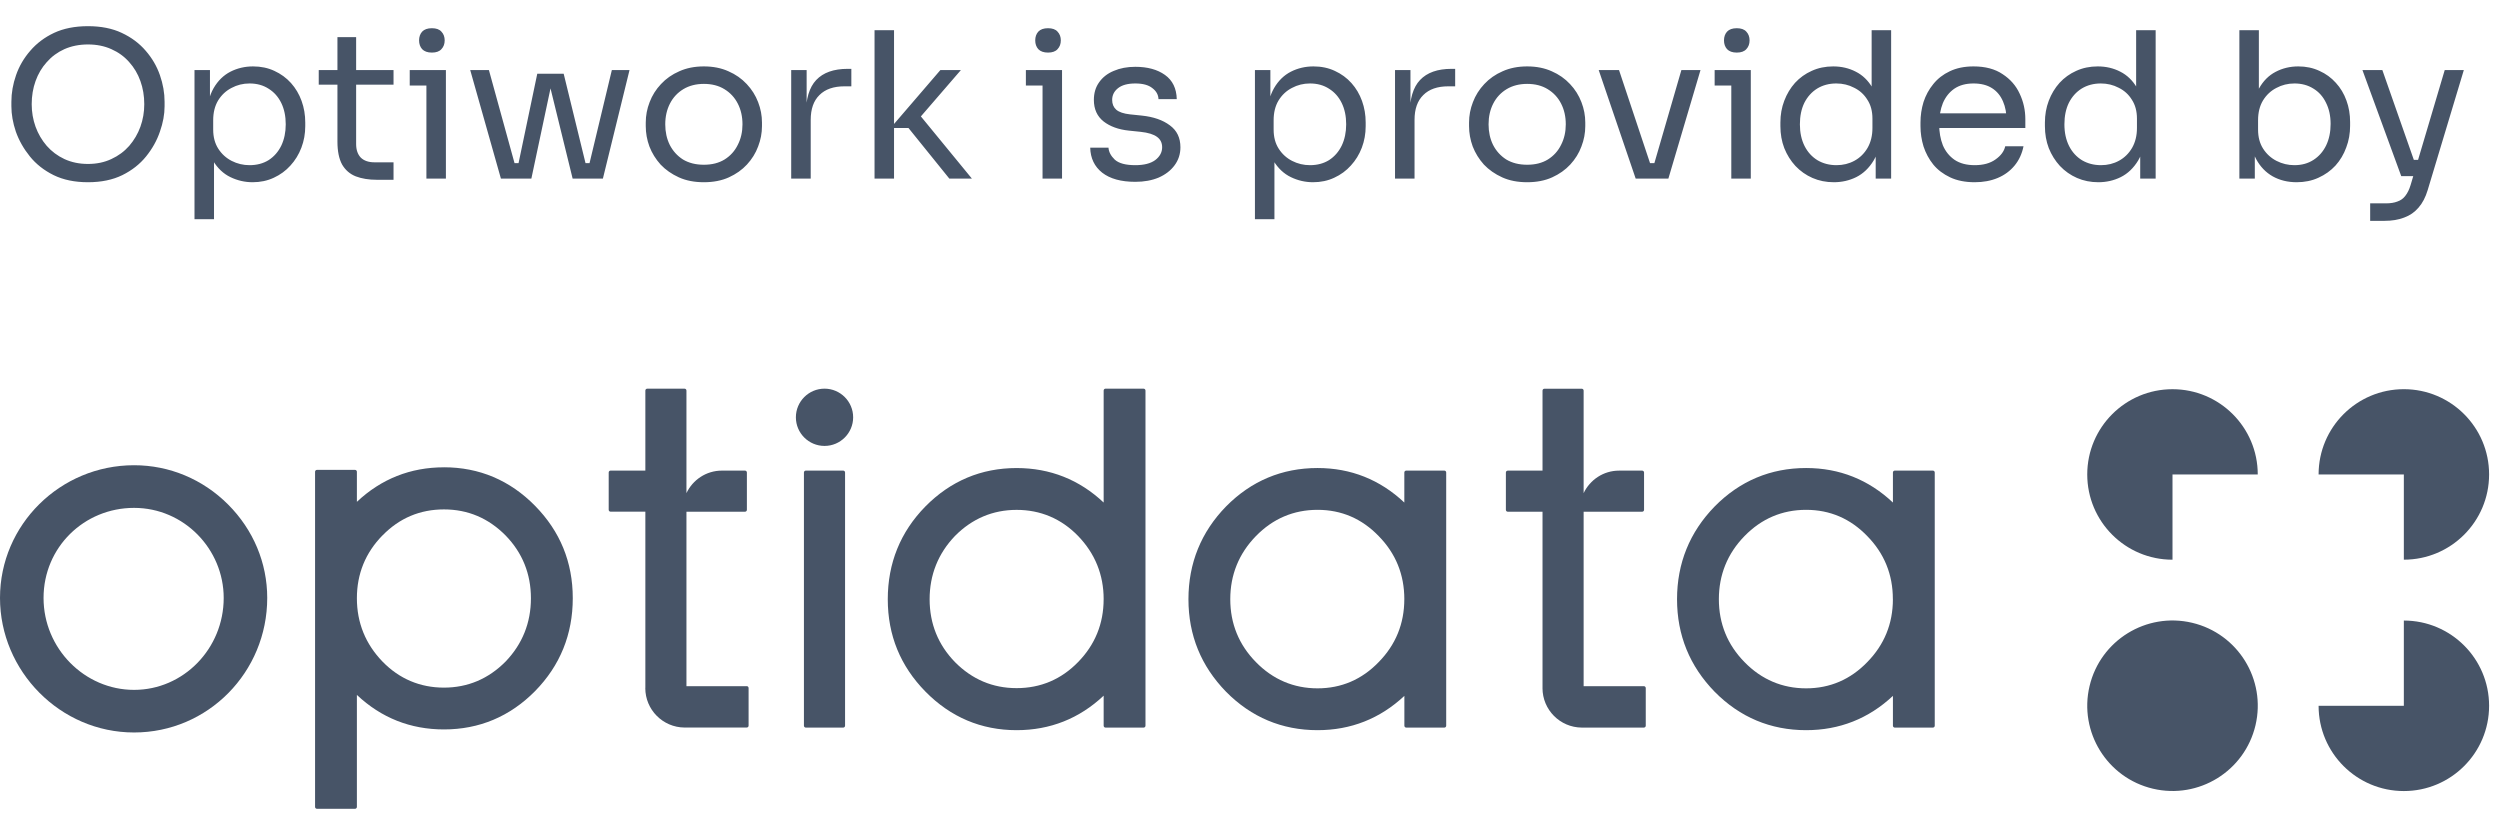
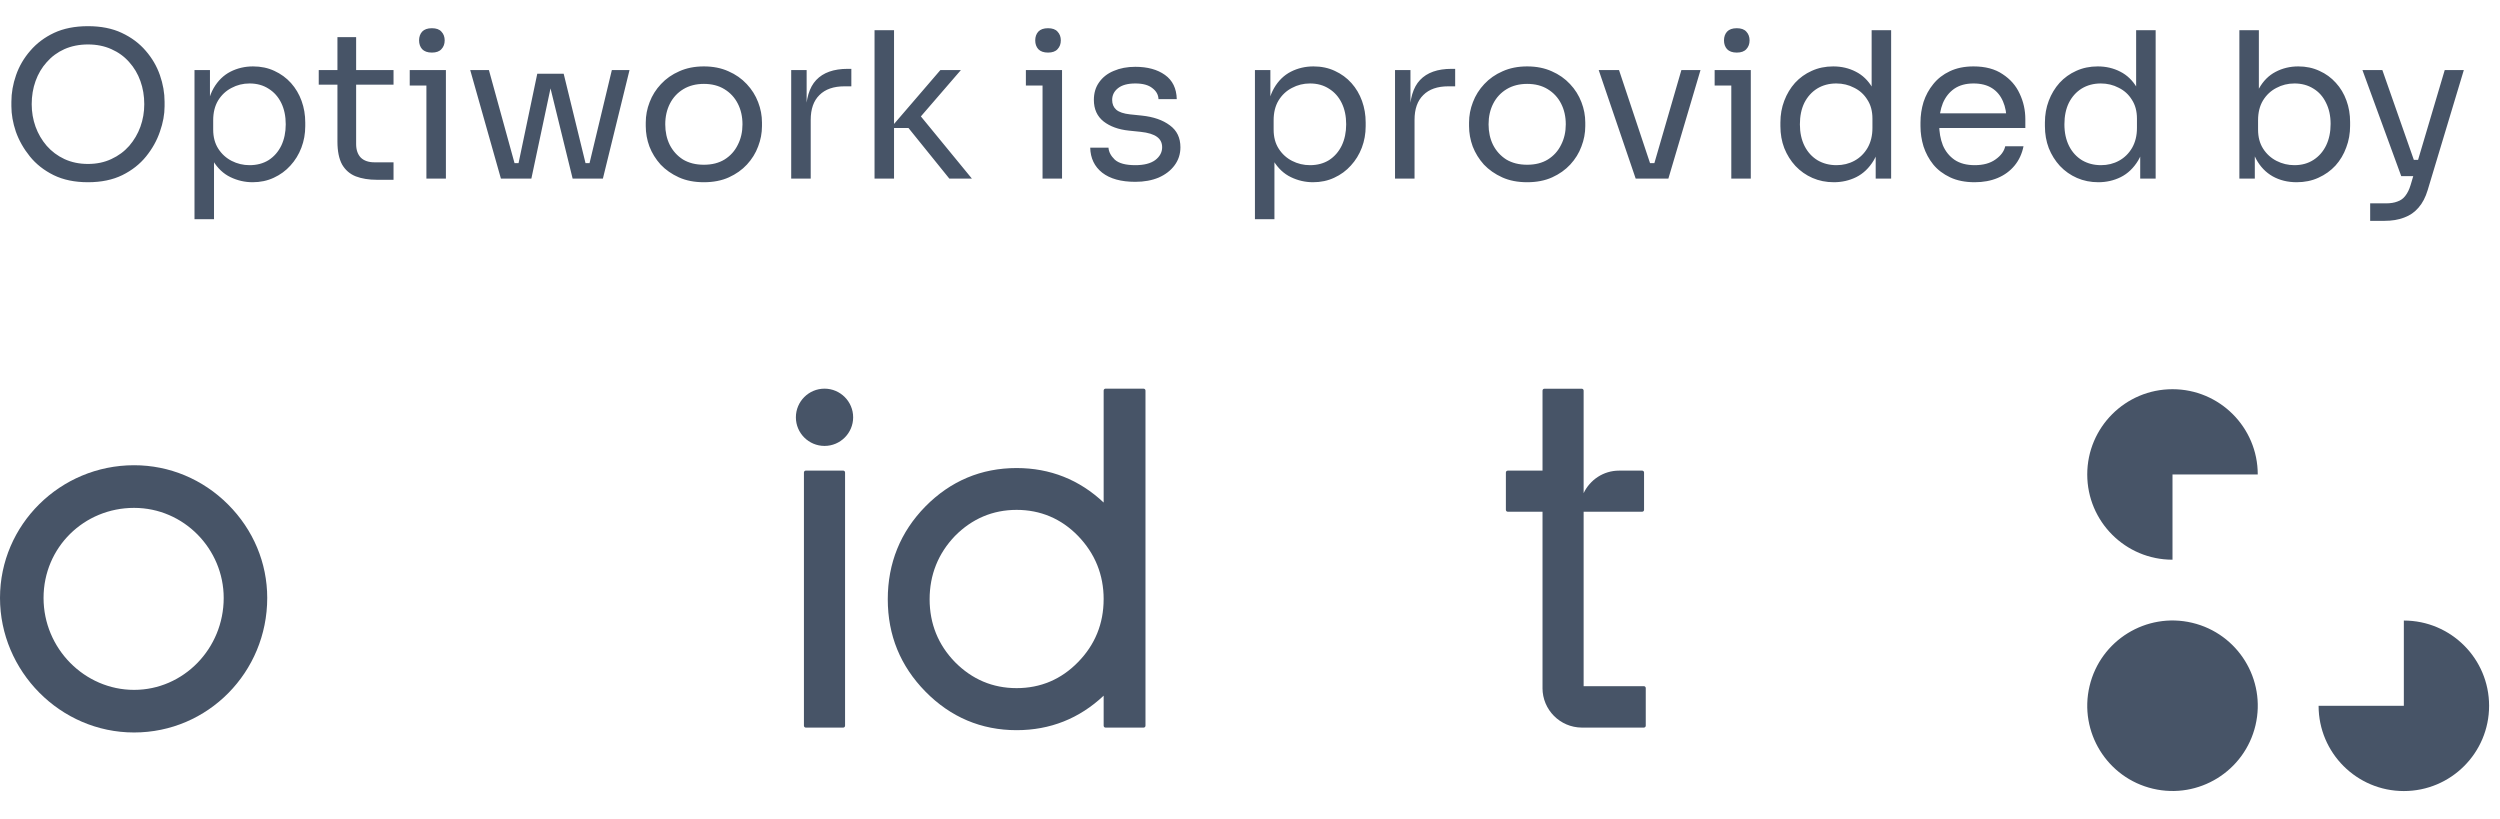
<svg xmlns="http://www.w3.org/2000/svg" width="119" height="39" viewBox="0 0 119 39" fill="none">
  <path d="M4.188 8.674C3.556 8.674 3.011 8.561 2.553 8.336C2.096 8.11 1.718 7.813 1.422 7.446C1.125 7.078 0.903 6.685 0.754 6.266C0.613 5.847 0.542 5.444 0.542 5.057V4.844C0.542 4.425 0.616 4.002 0.764 3.577C0.912 3.151 1.138 2.764 1.441 2.416C1.744 2.062 2.121 1.778 2.573 1.565C3.031 1.352 3.569 1.246 4.188 1.246C4.807 1.246 5.342 1.352 5.794 1.565C6.251 1.778 6.632 2.062 6.935 2.416C7.238 2.764 7.464 3.151 7.612 3.577C7.76 4.002 7.834 4.425 7.834 4.844V5.057C7.834 5.444 7.76 5.847 7.612 6.266C7.47 6.685 7.251 7.078 6.954 7.446C6.658 7.813 6.28 8.11 5.823 8.336C5.365 8.561 4.82 8.674 4.188 8.674ZM4.188 7.804C4.601 7.804 4.971 7.726 5.3 7.571C5.636 7.417 5.919 7.207 6.151 6.943C6.384 6.672 6.561 6.369 6.683 6.034C6.806 5.692 6.867 5.334 6.867 4.96C6.867 4.567 6.806 4.199 6.683 3.857C6.561 3.516 6.384 3.216 6.151 2.958C5.919 2.693 5.636 2.487 5.3 2.339C4.971 2.191 4.601 2.116 4.188 2.116C3.775 2.116 3.401 2.191 3.066 2.339C2.737 2.487 2.457 2.693 2.225 2.958C1.992 3.216 1.815 3.516 1.693 3.857C1.57 4.199 1.509 4.567 1.509 4.96C1.509 5.334 1.57 5.692 1.693 6.034C1.815 6.369 1.992 6.672 2.225 6.943C2.457 7.207 2.737 7.417 3.066 7.571C3.401 7.726 3.775 7.804 4.188 7.804ZM9.258 10.434V3.335H9.994V5.569L9.819 5.55C9.852 4.995 9.968 4.544 10.168 4.196C10.374 3.841 10.642 3.58 10.97 3.412C11.299 3.245 11.657 3.161 12.044 3.161C12.418 3.161 12.757 3.232 13.06 3.374C13.369 3.516 13.633 3.709 13.853 3.954C14.072 4.199 14.24 4.483 14.356 4.805C14.472 5.128 14.53 5.469 14.53 5.83V6.005C14.53 6.366 14.469 6.707 14.346 7.03C14.223 7.352 14.049 7.636 13.824 7.881C13.604 8.126 13.34 8.319 13.031 8.461C12.728 8.603 12.392 8.674 12.025 8.674C11.657 8.674 11.306 8.594 10.97 8.432C10.635 8.271 10.358 8.01 10.139 7.649C9.919 7.288 9.794 6.814 9.761 6.227L10.187 7.001V10.434H9.258ZM11.88 7.862C12.228 7.862 12.531 7.781 12.789 7.62C13.047 7.452 13.247 7.223 13.389 6.933C13.53 6.636 13.601 6.298 13.601 5.918C13.601 5.531 13.53 5.192 13.389 4.902C13.247 4.612 13.047 4.386 12.789 4.225C12.531 4.057 12.228 3.973 11.88 3.973C11.57 3.973 11.283 4.044 11.019 4.186C10.755 4.322 10.542 4.522 10.38 4.786C10.226 5.044 10.148 5.357 10.148 5.724V6.169C10.148 6.524 10.229 6.827 10.39 7.078C10.551 7.33 10.764 7.523 11.028 7.659C11.293 7.794 11.577 7.862 11.88 7.862ZM17.939 8.558C17.552 8.558 17.217 8.503 16.933 8.394C16.656 8.284 16.44 8.097 16.285 7.833C16.137 7.562 16.062 7.197 16.062 6.74V1.768H16.952V6.856C16.952 7.133 17.026 7.349 17.175 7.504C17.329 7.652 17.545 7.726 17.823 7.726H18.732V8.558H17.939ZM15.172 4.031V3.335H18.732V4.031H15.172ZM20.297 8.5V3.335H21.225V8.5H20.297ZM19.503 4.07V3.335H21.225V4.07H19.503ZM20.558 2.503C20.352 2.503 20.197 2.448 20.093 2.339C19.997 2.229 19.948 2.091 19.948 1.923C19.948 1.755 19.997 1.617 20.093 1.507C20.197 1.397 20.352 1.343 20.558 1.343C20.764 1.343 20.916 1.397 21.012 1.507C21.116 1.617 21.167 1.755 21.167 1.923C21.167 2.091 21.116 2.229 21.012 2.339C20.916 2.448 20.764 2.503 20.558 2.503ZM24.529 8.5L25.574 3.509H26.831L28.05 8.5H27.257L26.038 3.529H26.348L25.293 8.5H24.529ZM24.055 8.5V7.765H25.129V8.5H24.055ZM23.843 8.5L22.382 3.335H23.272L24.694 8.5H23.843ZM27.45 8.5V7.765H28.524V8.5H27.45ZM27.886 8.5L29.124 3.335H29.965L28.698 8.5H27.886ZM33.504 8.674C33.053 8.674 32.656 8.597 32.314 8.442C31.973 8.287 31.682 8.084 31.444 7.833C31.212 7.575 31.034 7.288 30.912 6.972C30.796 6.656 30.738 6.333 30.738 6.005V5.83C30.738 5.502 30.799 5.179 30.922 4.863C31.044 4.541 31.225 4.254 31.463 4.002C31.702 3.745 31.992 3.541 32.334 3.393C32.675 3.238 33.066 3.161 33.504 3.161C33.943 3.161 34.333 3.238 34.674 3.393C35.016 3.541 35.306 3.745 35.545 4.002C35.783 4.254 35.964 4.541 36.087 4.863C36.209 5.179 36.27 5.502 36.27 5.83V6.005C36.27 6.333 36.209 6.656 36.087 6.972C35.97 7.288 35.793 7.575 35.554 7.833C35.322 8.084 35.035 8.287 34.694 8.442C34.352 8.597 33.955 8.674 33.504 8.674ZM33.504 7.842C33.891 7.842 34.22 7.758 34.491 7.591C34.768 7.417 34.977 7.185 35.119 6.894C35.268 6.604 35.342 6.279 35.342 5.918C35.342 5.55 35.268 5.221 35.119 4.931C34.971 4.641 34.758 4.412 34.481 4.244C34.21 4.077 33.885 3.993 33.504 3.993C33.13 3.993 32.804 4.077 32.527 4.244C32.25 4.412 32.037 4.641 31.889 4.931C31.741 5.221 31.666 5.55 31.666 5.918C31.666 6.279 31.737 6.604 31.879 6.894C32.027 7.185 32.237 7.417 32.508 7.591C32.785 7.758 33.117 7.842 33.504 7.842ZM37.661 8.5V3.335H38.396V5.463H38.357C38.357 4.709 38.522 4.157 38.851 3.809C39.186 3.454 39.686 3.277 40.35 3.277H40.524V4.109H40.195C39.679 4.109 39.283 4.247 39.005 4.525C38.728 4.796 38.59 5.189 38.59 5.705V8.5H37.661ZM45.187 8.5L43.243 6.092H42.392L44.762 3.335H45.739L43.592 5.821L43.659 5.328L46.261 8.5H45.187ZM41.628 8.5V1.439H42.556V8.5H41.628ZM49.625 8.5V3.335H50.553V8.5H49.625ZM48.832 4.07V3.335H50.553V4.07H48.832ZM49.886 2.503C49.68 2.503 49.525 2.448 49.422 2.339C49.325 2.229 49.277 2.091 49.277 1.923C49.277 1.755 49.325 1.617 49.422 1.507C49.525 1.397 49.68 1.343 49.886 1.343C50.092 1.343 50.244 1.397 50.34 1.507C50.444 1.617 50.495 1.755 50.495 1.923C50.495 2.091 50.444 2.229 50.34 2.339C50.244 2.448 50.092 2.503 49.886 2.503ZM54.041 8.655C53.364 8.655 52.839 8.51 52.465 8.22C52.097 7.929 51.907 7.533 51.894 7.03H52.764C52.777 7.23 52.877 7.42 53.064 7.6C53.258 7.775 53.583 7.862 54.041 7.862C54.454 7.862 54.77 7.781 54.989 7.62C55.208 7.452 55.318 7.249 55.318 7.01C55.318 6.798 55.237 6.633 55.076 6.517C54.915 6.395 54.654 6.314 54.293 6.275L53.732 6.217C53.242 6.166 52.842 6.021 52.532 5.782C52.223 5.537 52.068 5.195 52.068 4.757C52.068 4.428 52.152 4.148 52.32 3.915C52.487 3.677 52.719 3.496 53.016 3.374C53.313 3.245 53.654 3.18 54.041 3.18C54.621 3.18 55.092 3.309 55.453 3.567C55.814 3.825 56.001 4.209 56.014 4.718H55.144C55.137 4.512 55.041 4.338 54.854 4.196C54.673 4.048 54.402 3.973 54.041 3.973C53.68 3.973 53.406 4.048 53.219 4.196C53.032 4.344 52.939 4.531 52.939 4.757C52.939 4.95 53.003 5.105 53.132 5.221C53.267 5.337 53.487 5.411 53.79 5.444L54.351 5.502C54.905 5.56 55.35 5.714 55.685 5.966C56.021 6.211 56.188 6.559 56.188 7.01C56.188 7.333 56.095 7.62 55.908 7.871C55.727 8.116 55.476 8.31 55.154 8.452C54.831 8.587 54.46 8.655 54.041 8.655ZM59.735 10.434V3.335H60.47V5.569L60.296 5.55C60.328 4.995 60.444 4.544 60.644 4.196C60.85 3.841 61.118 3.58 61.447 3.412C61.776 3.245 62.134 3.161 62.52 3.161C62.895 3.161 63.233 3.232 63.536 3.374C63.846 3.516 64.11 3.709 64.329 3.954C64.548 4.199 64.716 4.483 64.832 4.805C64.948 5.128 65.006 5.469 65.006 5.83V6.005C65.006 6.366 64.945 6.707 64.823 7.03C64.7 7.352 64.526 7.636 64.3 7.881C64.081 8.126 63.817 8.319 63.507 8.461C63.204 8.603 62.869 8.674 62.501 8.674C62.134 8.674 61.782 8.594 61.447 8.432C61.112 8.271 60.834 8.01 60.615 7.649C60.396 7.288 60.27 6.814 60.238 6.227L60.663 7.001V10.434H59.735ZM62.356 7.862C62.704 7.862 63.007 7.781 63.265 7.62C63.523 7.452 63.723 7.223 63.865 6.933C64.007 6.636 64.078 6.298 64.078 5.918C64.078 5.531 64.007 5.192 63.865 4.902C63.723 4.612 63.523 4.386 63.265 4.225C63.007 4.057 62.704 3.973 62.356 3.973C62.047 3.973 61.76 4.044 61.495 4.186C61.231 4.322 61.018 4.522 60.857 4.786C60.702 5.044 60.625 5.357 60.625 5.724V6.169C60.625 6.524 60.705 6.827 60.867 7.078C61.028 7.33 61.24 7.523 61.505 7.659C61.769 7.794 62.053 7.862 62.356 7.862ZM66.403 8.5V3.335H67.138V5.463H67.1C67.1 4.709 67.264 4.157 67.593 3.809C67.928 3.454 68.428 3.277 69.092 3.277H69.266V4.109H68.938C68.422 4.109 68.025 4.247 67.748 4.525C67.471 4.796 67.332 5.189 67.332 5.705V8.5H66.403ZM72.693 8.674C72.242 8.674 71.845 8.597 71.504 8.442C71.162 8.287 70.872 8.084 70.633 7.833C70.401 7.575 70.224 7.288 70.101 6.972C69.985 6.656 69.927 6.333 69.927 6.005V5.83C69.927 5.502 69.988 5.179 70.111 4.863C70.233 4.541 70.414 4.254 70.652 4.002C70.891 3.745 71.181 3.541 71.523 3.393C71.865 3.238 72.255 3.161 72.693 3.161C73.132 3.161 73.522 3.238 73.864 3.393C74.205 3.541 74.495 3.745 74.734 4.002C74.973 4.254 75.153 4.541 75.276 4.863C75.398 5.179 75.459 5.502 75.459 5.83V6.005C75.459 6.333 75.398 6.656 75.276 6.972C75.16 7.288 74.982 7.575 74.744 7.833C74.511 8.084 74.225 8.287 73.883 8.442C73.541 8.597 73.144 8.674 72.693 8.674ZM72.693 7.842C73.08 7.842 73.409 7.758 73.68 7.591C73.957 7.417 74.166 7.185 74.308 6.894C74.457 6.604 74.531 6.279 74.531 5.918C74.531 5.55 74.457 5.221 74.308 4.931C74.16 4.641 73.947 4.412 73.67 4.244C73.399 4.077 73.074 3.993 72.693 3.993C72.319 3.993 71.993 4.077 71.716 4.244C71.439 4.412 71.226 4.641 71.078 4.931C70.93 5.221 70.856 5.55 70.856 5.918C70.856 6.279 70.926 6.604 71.068 6.894C71.216 7.185 71.426 7.417 71.697 7.591C71.974 7.758 72.306 7.842 72.693 7.842ZM77.858 8.5L76.098 3.335H77.065L78.787 8.5H77.858ZM78.09 8.5V7.765H79.212V8.5H78.09ZM78.535 8.5L80.034 3.335H80.944L79.415 8.5H78.535ZM82.41 8.5V3.335H83.338V8.5H82.41ZM81.617 4.07V3.335H83.338V4.07H81.617ZM82.671 2.503C82.465 2.503 82.31 2.448 82.207 2.339C82.11 2.229 82.062 2.091 82.062 1.923C82.062 1.755 82.11 1.617 82.207 1.507C82.31 1.397 82.465 1.343 82.671 1.343C82.877 1.343 83.029 1.397 83.126 1.507C83.229 1.617 83.28 1.755 83.28 1.923C83.28 2.091 83.229 2.229 83.126 2.339C83.029 2.448 82.877 2.503 82.671 2.503ZM87.291 8.674C86.923 8.674 86.585 8.606 86.275 8.471C85.966 8.336 85.695 8.145 85.463 7.9C85.237 7.655 85.06 7.372 84.931 7.049C84.808 6.727 84.747 6.379 84.747 6.005V5.83C84.747 5.463 84.808 5.118 84.931 4.796C85.053 4.473 85.224 4.189 85.443 3.944C85.669 3.699 85.933 3.509 86.236 3.374C86.546 3.232 86.888 3.161 87.262 3.161C87.655 3.161 88.013 3.245 88.335 3.412C88.658 3.574 88.922 3.828 89.128 4.177C89.335 4.525 89.451 4.976 89.477 5.531L89.09 4.912V1.439H90.018V8.5H89.283V6.208H89.554C89.528 6.794 89.406 7.272 89.186 7.639C88.967 8 88.69 8.265 88.355 8.432C88.026 8.594 87.671 8.674 87.291 8.674ZM87.416 7.862C87.732 7.862 88.019 7.791 88.277 7.649C88.535 7.507 88.741 7.304 88.896 7.04C89.051 6.769 89.128 6.453 89.128 6.092V5.647C89.128 5.292 89.048 4.992 88.886 4.747C88.732 4.496 88.522 4.306 88.258 4.177C88 4.041 87.716 3.973 87.407 3.973C87.065 3.973 86.762 4.054 86.498 4.215C86.24 4.376 86.036 4.602 85.888 4.892C85.746 5.182 85.675 5.524 85.675 5.918C85.675 6.311 85.749 6.656 85.898 6.952C86.046 7.243 86.252 7.468 86.517 7.63C86.781 7.784 87.081 7.862 87.416 7.862ZM93.998 8.674C93.546 8.674 93.156 8.597 92.827 8.442C92.499 8.287 92.231 8.084 92.025 7.833C91.818 7.575 91.664 7.288 91.56 6.972C91.464 6.656 91.415 6.333 91.415 6.005V5.83C91.415 5.495 91.464 5.17 91.56 4.854C91.664 4.538 91.818 4.254 92.025 4.002C92.231 3.745 92.492 3.541 92.808 3.393C93.13 3.238 93.508 3.161 93.94 3.161C94.501 3.161 94.962 3.284 95.323 3.529C95.69 3.767 95.961 4.077 96.135 4.457C96.316 4.837 96.406 5.244 96.406 5.676V6.092H91.822V5.395H95.729L95.516 5.772C95.516 5.405 95.458 5.089 95.342 4.825C95.226 4.554 95.052 4.344 94.82 4.196C94.588 4.048 94.294 3.973 93.94 3.973C93.572 3.973 93.266 4.057 93.021 4.225C92.782 4.393 92.602 4.621 92.479 4.912C92.363 5.202 92.305 5.537 92.305 5.918C92.305 6.285 92.363 6.617 92.479 6.914C92.602 7.204 92.789 7.436 93.04 7.61C93.292 7.778 93.611 7.862 93.998 7.862C94.404 7.862 94.733 7.771 94.984 7.591C95.242 7.41 95.397 7.201 95.449 6.962H96.319C96.248 7.317 96.106 7.623 95.894 7.881C95.681 8.139 95.413 8.336 95.091 8.471C94.768 8.606 94.404 8.674 93.998 8.674ZM99.881 8.674C99.514 8.674 99.175 8.606 98.866 8.471C98.556 8.336 98.285 8.145 98.053 7.9C97.828 7.655 97.65 7.372 97.521 7.049C97.399 6.727 97.338 6.379 97.338 6.005V5.83C97.338 5.463 97.399 5.118 97.521 4.796C97.644 4.473 97.815 4.189 98.034 3.944C98.26 3.699 98.524 3.509 98.827 3.374C99.137 3.232 99.478 3.161 99.852 3.161C100.246 3.161 100.604 3.245 100.926 3.412C101.248 3.574 101.513 3.828 101.719 4.177C101.925 4.525 102.041 4.976 102.067 5.531L101.68 4.912V1.439H102.609V8.5H101.874V6.208H102.145C102.119 6.794 101.996 7.272 101.777 7.639C101.558 8 101.281 8.265 100.945 8.432C100.616 8.594 100.262 8.674 99.881 8.674ZM100.007 7.862C100.323 7.862 100.61 7.791 100.868 7.649C101.126 7.507 101.332 7.304 101.487 7.04C101.642 6.769 101.719 6.453 101.719 6.092V5.647C101.719 5.292 101.638 4.992 101.477 4.747C101.323 4.496 101.113 4.306 100.849 4.177C100.591 4.041 100.307 3.973 99.997 3.973C99.656 3.973 99.353 4.054 99.088 4.215C98.83 4.376 98.627 4.602 98.479 4.892C98.337 5.182 98.266 5.524 98.266 5.918C98.266 6.311 98.34 6.656 98.489 6.952C98.637 7.243 98.843 7.468 99.108 7.63C99.372 7.784 99.672 7.862 100.007 7.862ZM109.321 8.674C108.896 8.674 108.515 8.581 108.18 8.394C107.851 8.207 107.59 7.936 107.397 7.581C107.203 7.22 107.097 6.788 107.077 6.285H107.329V8.5H106.594V1.439H107.522V4.873L107.193 5.579C107.219 5.018 107.332 4.56 107.532 4.206C107.732 3.851 107.993 3.59 108.315 3.422C108.644 3.248 109.005 3.161 109.399 3.161C109.766 3.161 110.102 3.232 110.405 3.374C110.708 3.509 110.969 3.699 111.188 3.944C111.407 4.183 111.575 4.463 111.691 4.786C111.807 5.102 111.865 5.444 111.865 5.811V5.985C111.865 6.353 111.804 6.698 111.681 7.02C111.565 7.343 111.394 7.63 111.169 7.881C110.943 8.126 110.672 8.319 110.356 8.461C110.047 8.603 109.702 8.674 109.321 8.674ZM109.215 7.862C109.563 7.862 109.866 7.778 110.124 7.61C110.382 7.443 110.582 7.214 110.724 6.923C110.866 6.627 110.937 6.285 110.937 5.898C110.937 5.511 110.862 5.173 110.714 4.883C110.572 4.592 110.372 4.37 110.114 4.215C109.856 4.054 109.557 3.973 109.215 3.973C108.905 3.973 108.618 4.044 108.354 4.186C108.09 4.322 107.877 4.522 107.716 4.786C107.561 5.044 107.484 5.357 107.484 5.724V6.169C107.484 6.524 107.564 6.827 107.725 7.078C107.887 7.33 108.099 7.523 108.364 7.659C108.628 7.794 108.912 7.862 109.215 7.862ZM112.82 10.512V9.68H113.564C113.784 9.68 113.967 9.651 114.116 9.593C114.27 9.541 114.396 9.451 114.493 9.322C114.596 9.193 114.68 9.022 114.744 8.81L116.369 3.335H117.278L115.557 9.051C115.454 9.393 115.309 9.67 115.122 9.883C114.935 10.102 114.706 10.26 114.435 10.357C114.17 10.46 113.861 10.512 113.506 10.512H112.82ZM114.396 8.384V7.61H115.518V8.384H114.396ZM114.299 8.384L112.452 3.335H113.4L115.17 8.384H114.299Z" fill="#475467" />
  <path d="M39.248 18.5C38.495 18.5 37.884 19.111 37.884 19.864C37.884 20.616 38.495 21.226 39.248 21.226C40 21.226 40.61 20.614 40.61 19.864C40.61 19.113 39.998 18.5 39.248 18.5Z" fill="#475467" />
  <path d="M40.135 22.4H38.357C38.308 22.4 38.267 22.441 38.267 22.49V34.544C38.267 34.594 38.308 34.634 38.357 34.634H40.135C40.185 34.634 40.225 34.594 40.225 34.544V22.49C40.225 22.441 40.185 22.4 40.135 22.4Z" fill="#475467" />
  <path d="M54.435 18.5H52.624C52.574 18.5 52.534 18.54 52.534 18.59V23.921C51.377 22.831 49.984 22.279 48.391 22.279C46.708 22.279 45.248 22.893 44.05 24.106C42.861 25.318 42.258 26.805 42.258 28.524C42.258 30.243 42.861 31.707 44.05 32.919C45.248 34.138 46.708 34.756 48.391 34.756C49.984 34.756 51.377 34.204 52.534 33.114V34.544C52.534 34.594 52.574 34.634 52.624 34.634H54.435C54.485 34.634 54.525 34.594 54.525 34.544V18.591C54.525 18.542 54.485 18.501 54.435 18.501V18.5ZM52.533 28.524C52.533 29.687 52.122 30.692 51.315 31.516C50.516 32.337 49.532 32.755 48.391 32.755C47.25 32.755 46.271 32.337 45.457 31.516C44.657 30.694 44.25 29.687 44.25 28.524C44.25 27.362 44.657 26.345 45.457 25.511C46.272 24.688 47.259 24.27 48.391 24.27C49.523 24.27 50.516 24.687 51.315 25.51C52.124 26.347 52.534 27.36 52.534 28.524H52.533Z" fill="#475467" />
-   <path d="M21.131 22.244C19.538 22.244 18.145 22.797 16.988 23.887V22.456C16.988 22.407 16.948 22.366 16.898 22.366H15.087C15.037 22.366 14.997 22.407 14.997 22.456V38.41C14.997 38.459 15.037 38.499 15.087 38.499H16.898C16.948 38.499 16.988 38.459 16.988 38.41V33.078C18.145 34.169 19.538 34.721 21.131 34.721C22.814 34.721 24.274 34.107 25.472 32.894C26.661 31.681 27.264 30.194 27.264 28.475C27.264 26.756 26.661 25.292 25.472 24.08C24.274 22.861 22.814 22.243 21.131 22.243V22.244ZM18.207 25.487C19.006 24.665 19.99 24.248 21.131 24.248C22.273 24.248 23.251 24.665 24.065 25.487C24.866 26.309 25.272 27.316 25.272 28.478C25.272 29.641 24.866 30.657 24.065 31.491C23.25 32.314 22.263 32.731 21.131 32.731C20 32.731 19.006 32.314 18.207 31.491C17.398 30.654 16.988 29.641 16.988 28.477C16.988 27.313 17.398 26.309 18.206 25.485L18.207 25.487Z" fill="#475467" />
-   <path d="M68.748 22.4H66.936C66.886 22.4 66.846 22.441 66.846 22.49V23.921C65.688 22.831 64.3 22.278 62.715 22.278C61.024 22.278 59.56 22.892 58.361 24.106C57.172 25.325 56.57 26.81 56.57 28.524C56.57 30.238 57.173 31.71 58.363 32.93C59.561 34.142 61.026 34.756 62.716 34.756C64.3 34.756 65.689 34.208 66.848 33.124V34.544C66.848 34.594 66.888 34.634 66.937 34.634H68.749C68.799 34.634 68.839 34.594 68.839 34.544V22.49C68.839 22.441 68.799 22.4 68.749 22.4H68.748ZM66.845 28.524C66.845 29.685 66.435 30.692 65.626 31.515C64.827 32.345 63.847 32.765 62.715 32.765C61.583 32.765 60.589 32.344 59.78 31.514C58.971 30.691 58.561 29.685 58.561 28.523C58.561 27.36 58.971 26.351 59.78 25.519C60.589 24.689 61.575 24.268 62.715 24.268C63.855 24.268 64.827 24.689 65.627 25.519C66.436 26.344 66.846 27.349 66.846 28.523L66.845 28.524Z" fill="#475467" />
-   <path d="M92.004 22.4H90.193C90.143 22.4 90.103 22.441 90.103 22.49V23.921C88.946 22.831 87.557 22.278 85.972 22.278C84.281 22.278 82.817 22.892 81.62 24.106C80.43 25.325 79.827 26.812 79.827 28.524C79.827 30.236 80.43 31.71 81.62 32.93C82.817 34.142 84.281 34.756 85.972 34.756C87.557 34.756 88.945 34.208 90.103 33.124V34.544C90.103 34.594 90.143 34.634 90.193 34.634H92.004C92.054 34.634 92.094 34.594 92.094 34.544V22.49C92.094 22.441 92.054 22.4 92.004 22.4ZM90.102 28.524C90.102 29.686 89.691 30.692 88.883 31.515C88.082 32.345 87.102 32.765 85.971 32.765C84.839 32.765 83.844 32.344 83.037 31.514C82.228 30.692 81.818 29.685 81.818 28.523C81.818 27.36 82.228 26.349 83.037 25.519C83.844 24.689 84.831 24.268 85.971 24.268C87.11 24.268 88.082 24.689 88.883 25.519C89.691 26.342 90.1 27.349 90.1 28.511V28.523L90.102 28.524Z" fill="#475467" />
-   <path d="M35.542 32.663H32.675V24.358H35.462C35.512 24.358 35.552 24.318 35.552 24.268V22.491C35.552 22.442 35.512 22.401 35.462 22.401H34.362C33.616 22.401 32.974 22.841 32.675 23.473V18.591C32.675 18.541 32.635 18.501 32.585 18.501H30.808C30.759 18.501 30.719 18.541 30.719 18.591V22.4H29.064C29.014 22.4 28.974 22.44 28.974 22.49V24.267C28.974 24.316 29.014 24.356 29.064 24.356H30.719V32.738C30.719 32.738 30.716 32.747 30.716 32.752C30.716 33.783 31.551 34.622 32.581 34.631C32.582 34.631 32.584 34.631 32.585 34.631C32.585 34.631 32.586 34.631 32.588 34.631C32.592 34.631 32.594 34.631 32.598 34.631H35.543C35.593 34.631 35.633 34.591 35.633 34.541V32.75C35.633 32.7 35.593 32.66 35.543 32.66L35.542 32.663Z" fill="#475467" />
  <path d="M78.246 32.664H75.381V24.358H78.167C78.216 24.358 78.257 24.318 78.257 24.269V22.492C78.257 22.442 78.216 22.402 78.167 22.402H77.066C76.322 22.402 75.68 22.842 75.381 23.473V18.593C75.381 18.543 75.34 18.503 75.291 18.503H73.514C73.465 18.503 73.424 18.543 73.424 18.593V22.402H71.77C71.72 22.402 71.68 22.442 71.68 22.492V24.269C71.68 24.318 71.72 24.358 71.77 24.358H73.424V32.744C73.424 32.744 73.423 32.749 73.423 32.753C73.423 33.786 74.258 34.625 75.288 34.633C75.289 34.633 75.291 34.633 75.292 34.633C75.292 34.633 75.293 34.633 75.295 34.633C75.297 34.633 75.302 34.633 75.304 34.633H78.249C78.298 34.633 78.338 34.593 78.338 34.543V32.752C78.338 32.703 78.298 32.662 78.249 32.662L78.246 32.664Z" fill="#475467" />
  <path d="M6.382 22.145C2.863 22.145 -0 24.978 -0 28.461C-0 31.945 2.863 34.866 6.382 34.866C9.902 34.866 12.72 31.993 12.72 28.461C12.72 26.795 12.058 25.215 10.857 24.014C9.651 22.808 8.062 22.145 6.381 22.145H6.382ZM10.648 28.463C10.648 30.875 8.734 32.838 6.382 32.838C4.03 32.838 2.073 30.875 2.073 28.463C2.073 26.05 4.006 24.175 6.382 24.175C8.758 24.175 10.648 26.138 10.648 28.463Z" fill="#475467" />
  <path d="M107.469 22.584C107.469 20.343 105.652 18.526 103.411 18.526C101.17 18.526 99.353 20.343 99.353 22.584C99.353 24.825 101.17 26.642 103.411 26.642V22.584H107.469Z" fill="#475467" />
-   <path d="M114.423 26.641C116.664 26.641 118.481 24.824 118.481 22.583C118.481 20.342 116.664 18.525 114.423 18.525C112.182 18.525 110.365 20.342 110.365 22.583H114.423V26.641Z" fill="#475467" />
  <path d="M114.423 29.538V33.596H110.365C110.365 35.837 112.182 37.654 114.423 37.654C116.664 37.654 118.481 35.837 118.481 33.596C118.481 31.355 116.664 29.538 114.423 29.538Z" fill="#475467" />
  <path d="M107.361 34.525C107.876 32.344 106.525 30.159 104.344 29.644C102.163 29.129 99.977 30.48 99.462 32.661C98.948 34.842 100.298 37.028 102.48 37.542C104.661 38.057 106.846 36.706 107.361 34.525Z" fill="#475467" />
</svg>